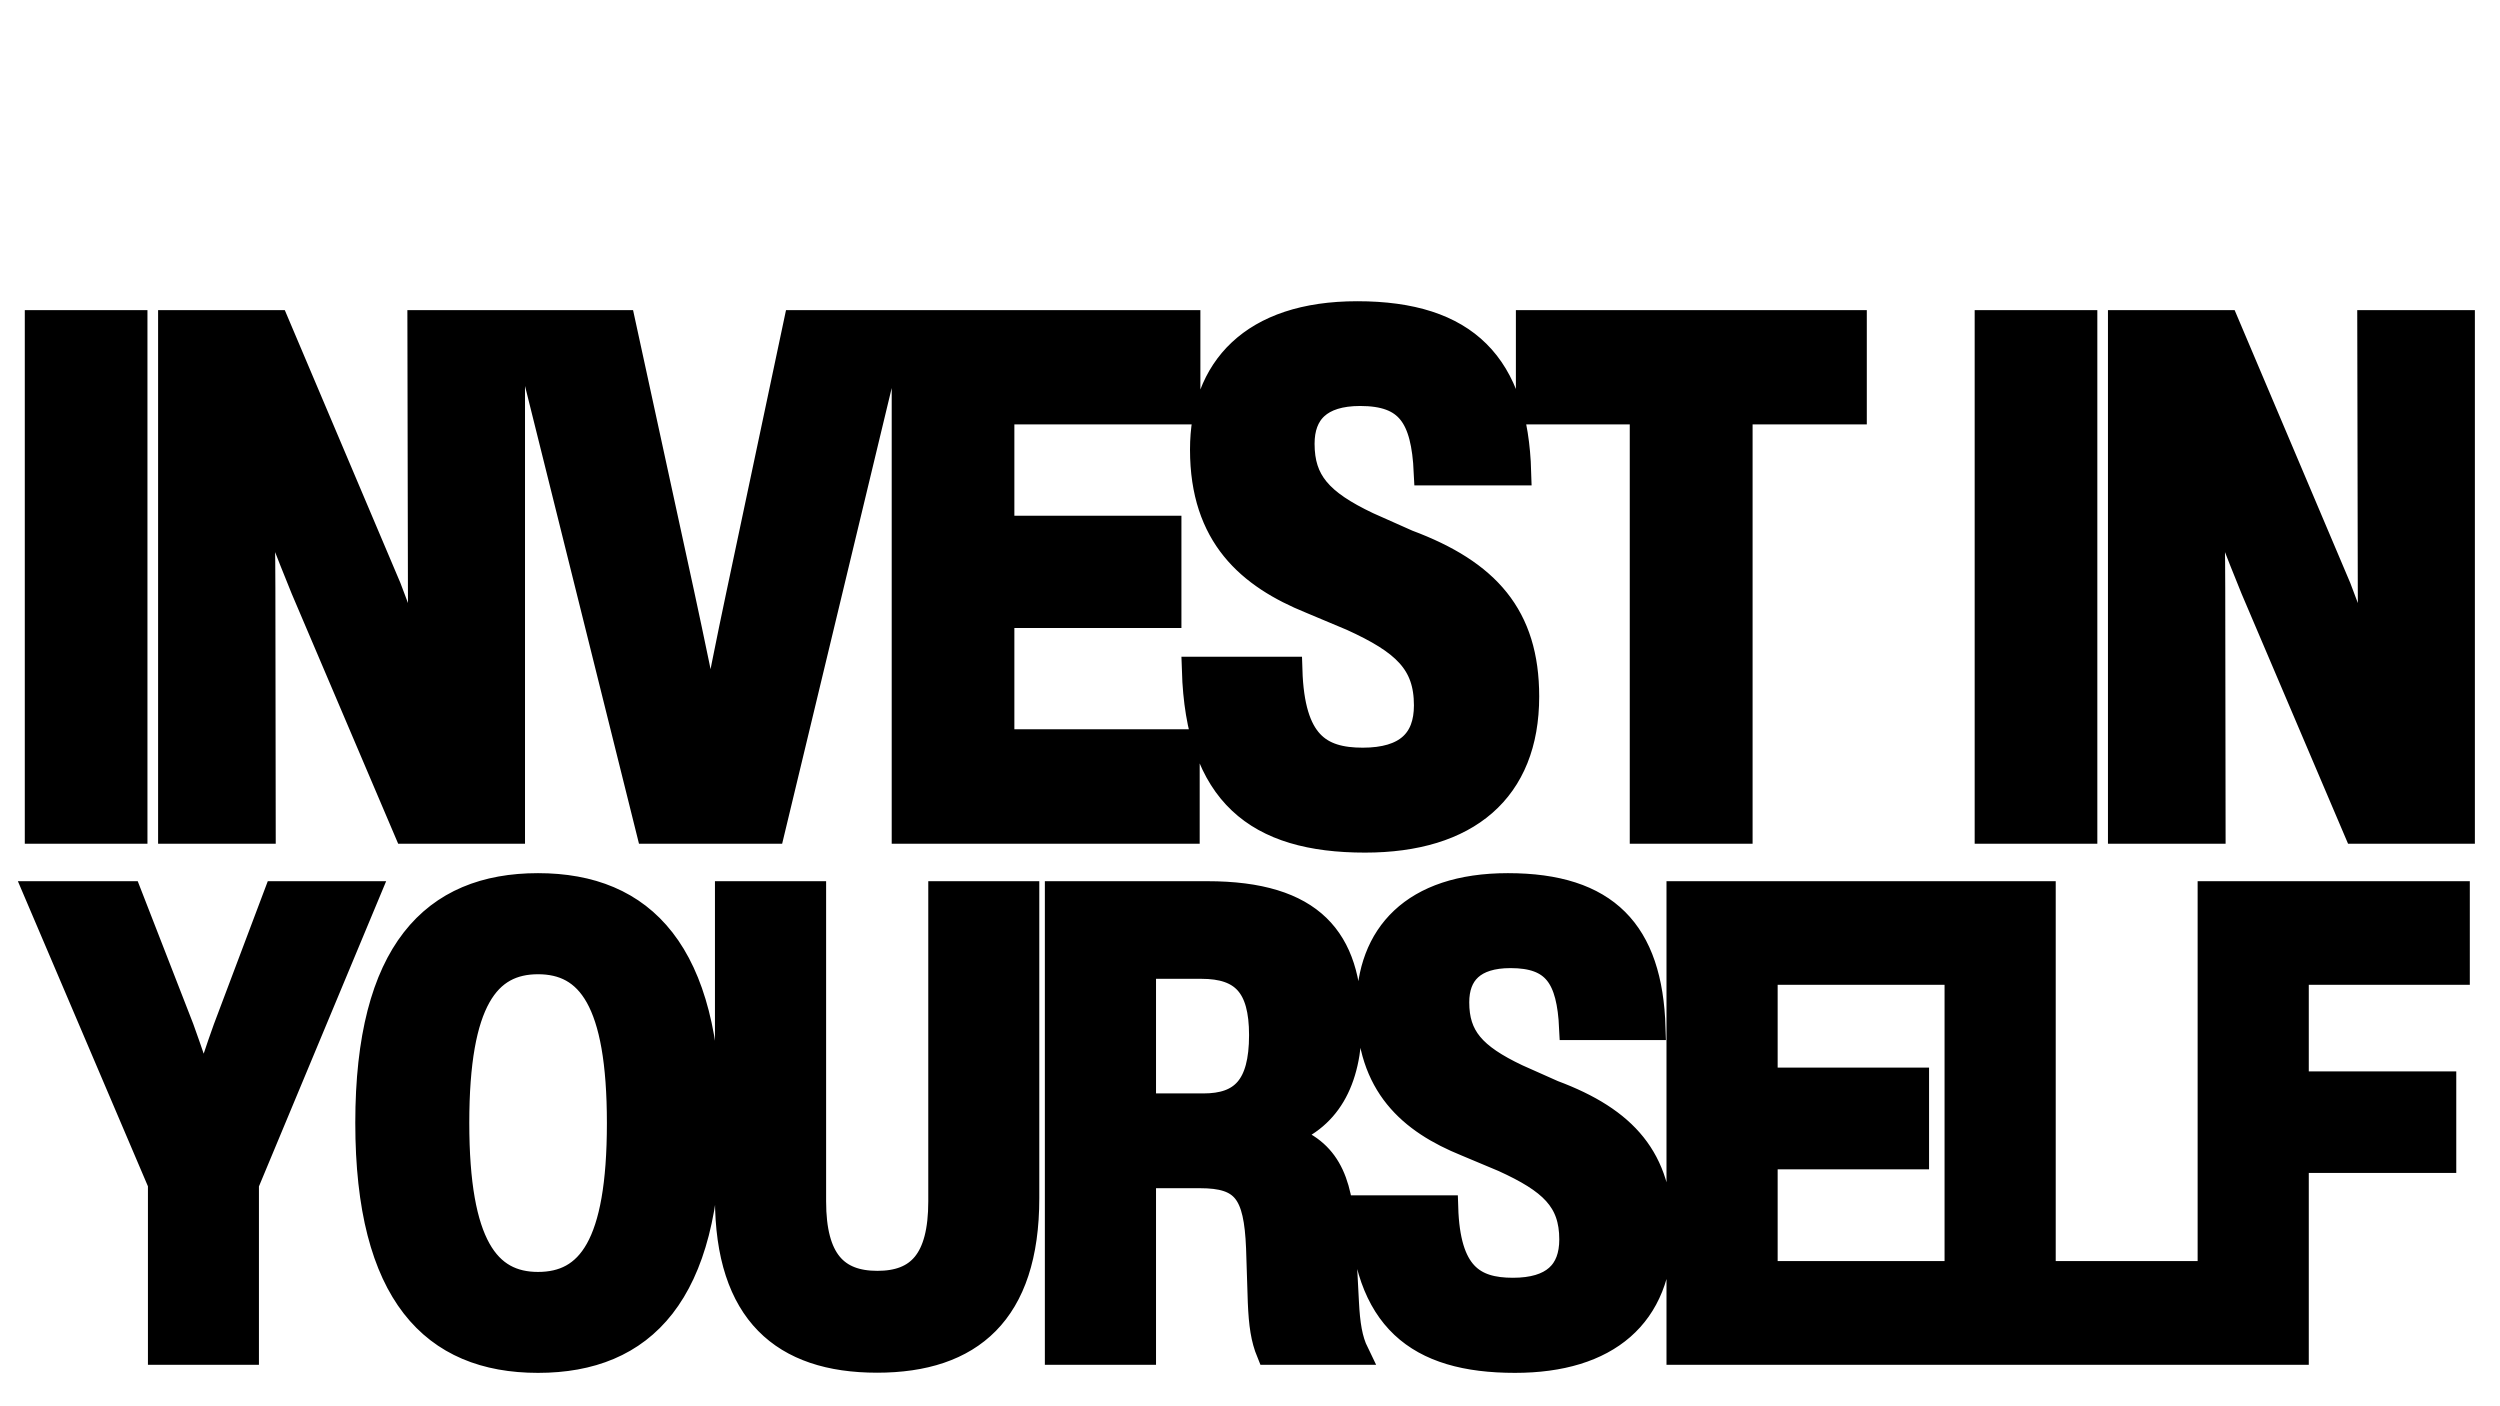
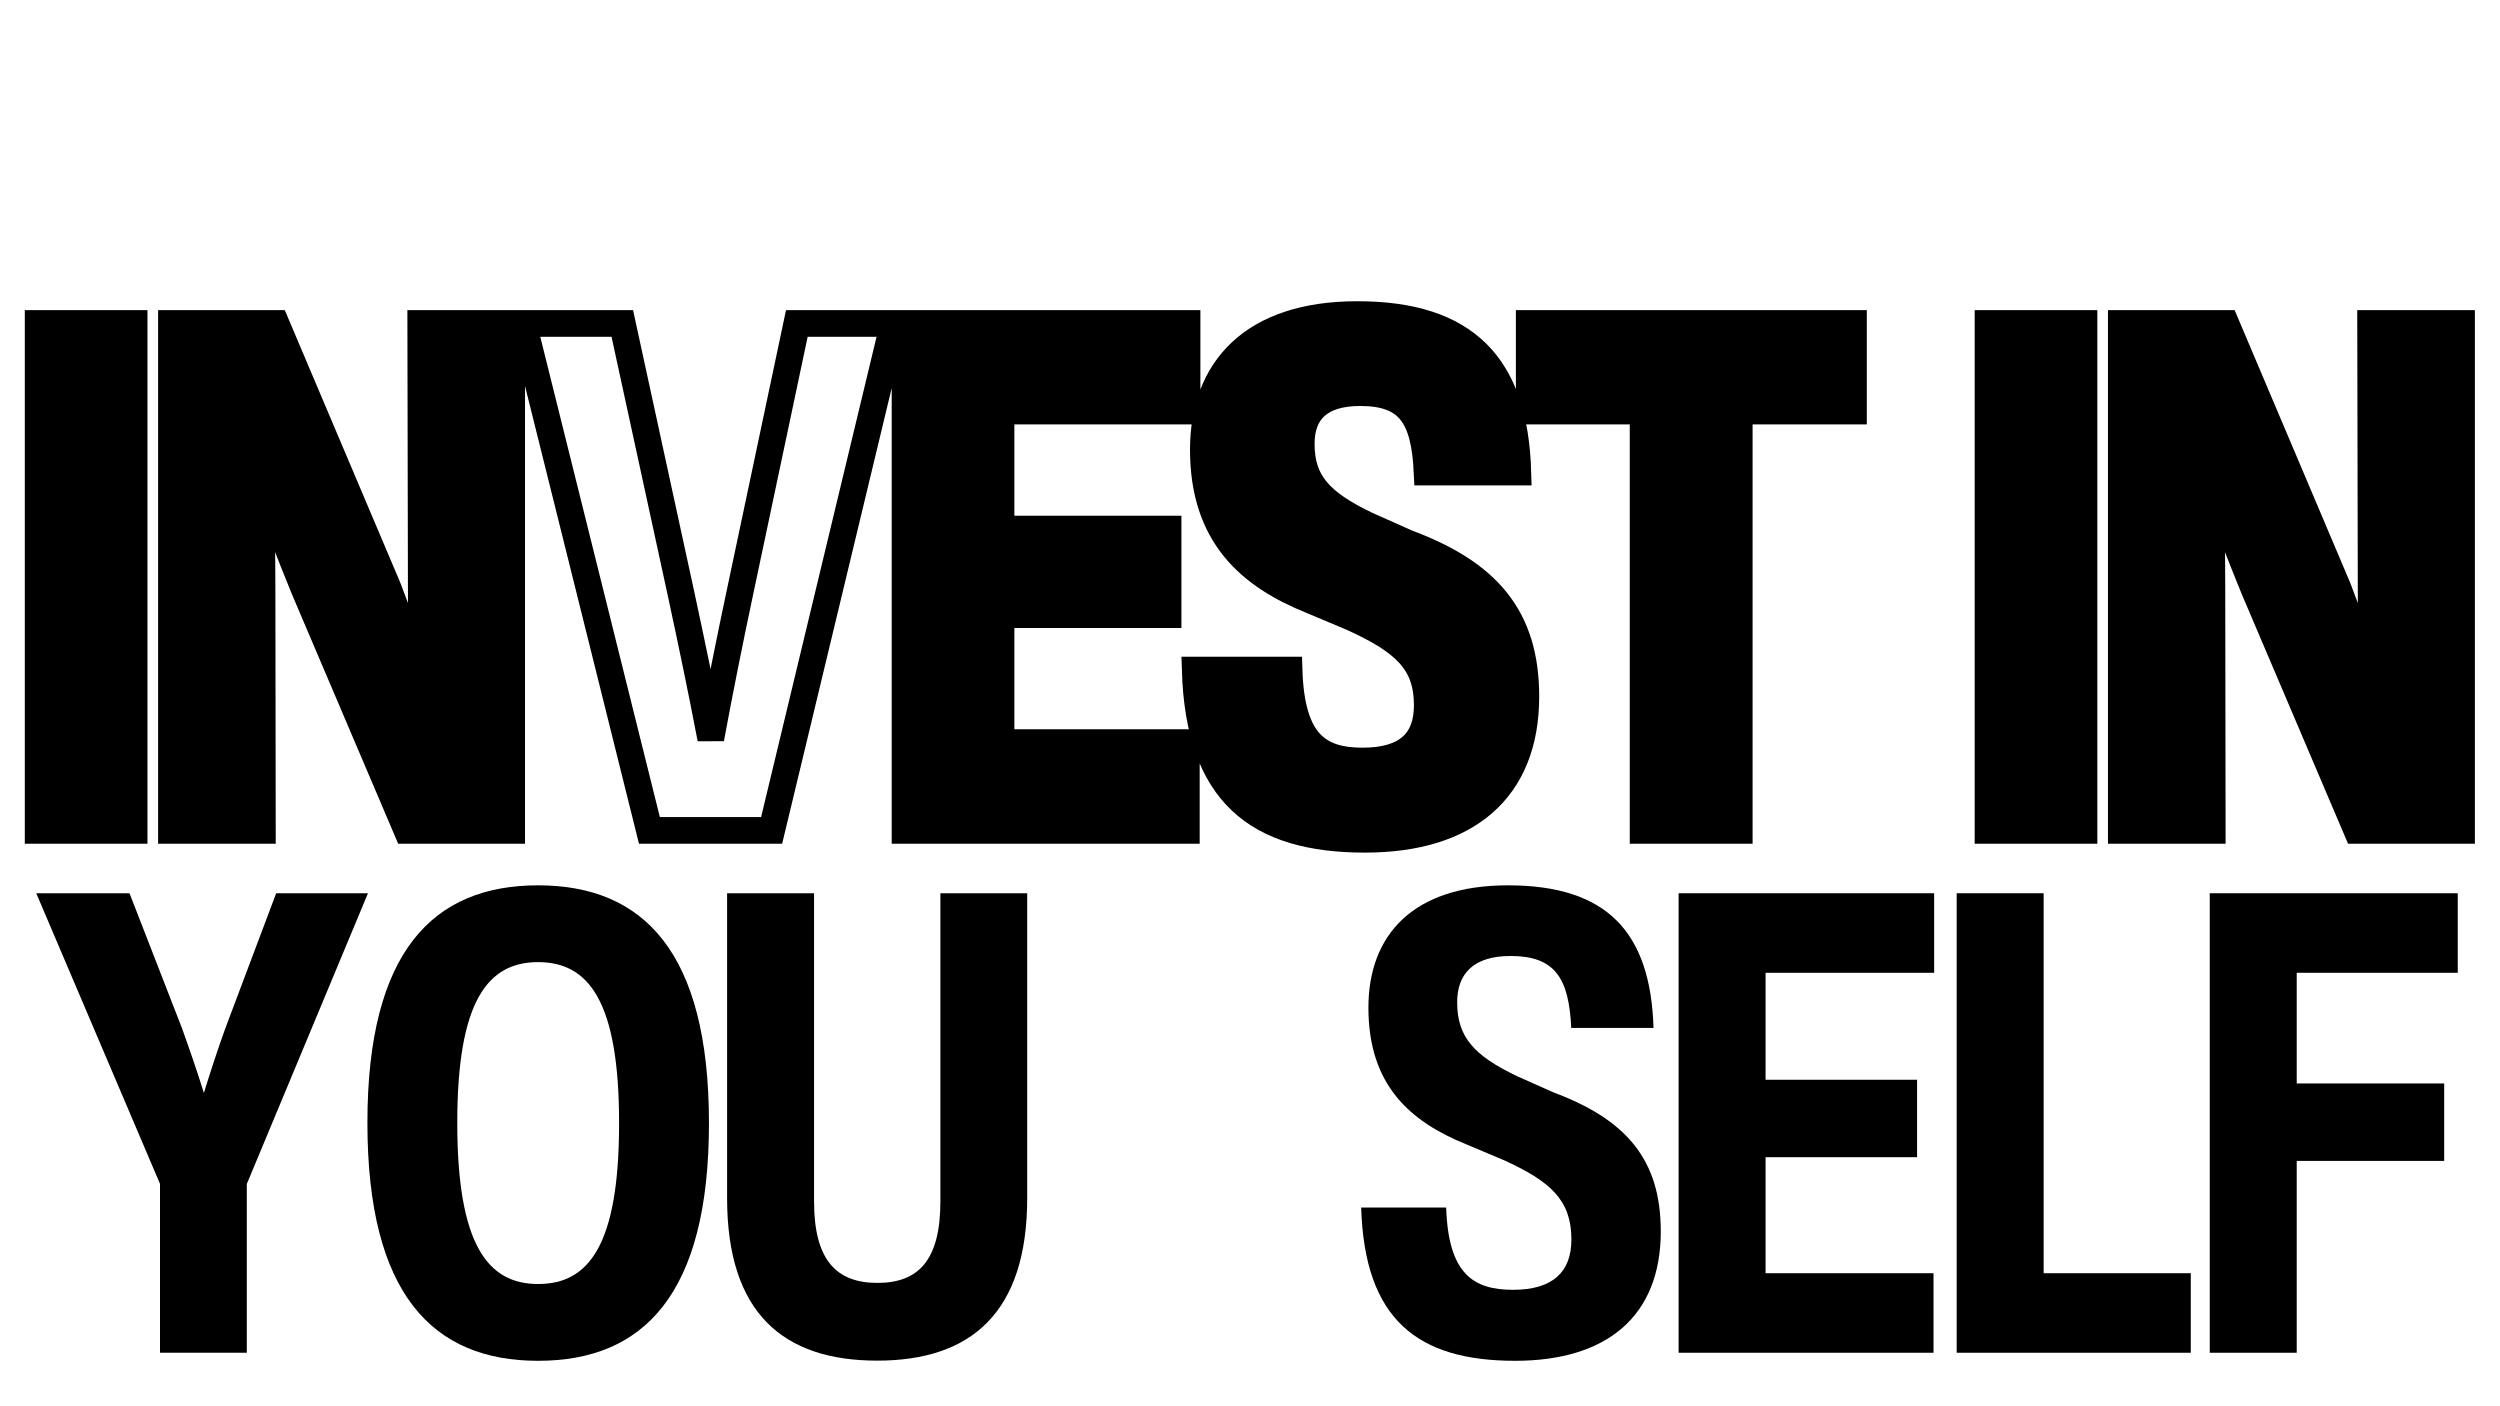
<svg xmlns="http://www.w3.org/2000/svg" version="1.0" preserveAspectRatio="xMidYMid meet" height="1080" viewBox="0 0 1440 810" zoomAndPan="magnify" width="1920">
  <defs>
    <g />
  </defs>
  <path stroke-miterlimit="4" stroke-opacity="1" stroke-width="1.649" stroke="#000000" d="M 47.54 47 L 47.54 15.69 L 41.613 15.69 L 41.613 47 Z M 65.276 32.032 C 65.276 33.654 65.308 35.769 65.394 38.163 C 64.664 35.962 63.902 33.772 63.225 32.032 L 56.3 15.69 L 49.846 15.69 L 49.846 47 L 55.462 47 L 55.441 32.043 C 55.441 29.917 55.397 27.576 55.312 24.935 C 56.181 27.426 57.105 29.777 58.039 32.075 L 64.395 47 L 70.859 47 L 70.859 15.69 L 65.244 15.69 Z M 84.929 32.44 C 84.328 35.275 83.716 38.324 83.157 41.341 C 82.577 38.303 81.944 35.285 81.332 32.44 L 77.692 15.69 L 71.571 15.69 L 79.367 47 L 86.915 47 L 94.442 15.69 L 88.472 15.69 Z M 112.572 15.69 L 95.156 15.69 L 95.156 47 L 112.529 47 L 112.529 41.578 L 101.083 41.578 L 101.083 33.675 L 111.401 33.675 L 111.401 28.392 L 101.083 28.392 L 101.083 21.102 L 112.572 21.102 Z M 123.566 47.548 C 129.847 47.548 133.498 44.498 133.498 38.732 C 133.498 33.783 131.093 31.087 126.175 29.251 L 123.716 28.156 C 120.753 26.749 119.625 25.472 119.625 23.12 C 119.625 21.166 120.742 19.963 123.265 19.963 C 126.261 19.963 127.238 21.434 127.399 24.87 L 133.004 24.87 C 132.811 18.288 129.793 15.142 123.083 15.142 C 116.597 15.142 113.58 18.546 113.58 23.485 C 113.58 28.79 116.447 31.259 120.237 32.794 L 122.771 33.858 C 126.003 35.329 127.41 36.606 127.41 39.28 C 127.41 41.492 126.143 42.716 123.426 42.716 C 120.72 42.716 119.013 41.621 118.873 37.1 L 113.076 37.1 C 113.312 44.724 116.909 47.548 123.566 47.548 Z M 133.707 15.69 L 133.707 21.102 L 140.74 21.102 L 140.74 47 L 146.678 47 L 146.678 21.102 L 153.732 21.102 L 153.732 15.69 Z M 167.97 47 L 167.97 15.69 L 162.043 15.69 L 162.043 47 Z M 185.705 32.032 C 185.705 33.654 185.737 35.769 185.823 38.163 C 185.093 35.962 184.33 33.772 183.654 32.032 L 176.728 15.69 L 170.275 15.69 L 170.275 47 L 175.891 47 L 175.87 32.043 C 175.87 29.917 175.827 27.576 175.741 24.935 C 176.61 27.426 177.534 29.777 178.468 32.075 L 184.825 47 L 191.288 47 L 191.288 15.69 L 185.673 15.69 Z M 185.705 32.032" stroke-linejoin="miter" fill="none" transform="matrix(9.326, 0, 0, 9.326, -366.113, 39.982)" stroke-linecap="butt" />
  <g fill-opacity="1" fill="#000000">
    <g transform="translate(6.045, 478.294)">
      <g>
        <path d="M 71.156 0 L 71.156 -292.016 L 15.891 -292.016 L 15.891 0 Z M 71.156 0" />
      </g>
    </g>
  </g>
  <g fill-opacity="1" fill="#000000">
    <g transform="translate(82.823, 478.294)">
      <g>
        <path d="M 159.859 -139.547 C 159.859 -124.484 160.156 -104.688 160.875 -82.438 C 154.109 -102.953 147.031 -123.344 140.672 -139.547 L 76.078 -292.016 L 15.891 -292.016 L 15.891 0 L 68.281 0 L 68.078 -139.453 C 68.078 -159.344 67.672 -181.188 66.859 -205.781 C 74.953 -182.516 83.562 -160.562 92.281 -139.141 L 151.656 0 L 211.844 0 L 211.844 -292.016 L 159.547 -292.016 Z M 159.859 -139.547" />
      </g>
    </g>
  </g>
  <g fill-opacity="1" fill="#000000">
    <g transform="translate(300.247, 478.294)">
      <g>
-         <path d="M 125.703 -135.75 C 120.062 -109.297 114.328 -80.906 109.094 -52.812 C 103.766 -81.109 97.812 -109.203 92.078 -135.75 L 58.141 -292.016 L 1.125 -292.016 L 73.828 0 L 144.172 0 L 214.406 -292.016 L 158.719 -292.016 Z M 125.703 -135.75" />
-       </g>
+         </g>
    </g>
  </g>
  <g fill-opacity="1" fill="#000000">
    <g transform="translate(505.37, 478.294)">
      <g>
        <path d="M 178.312 -292.016 L 15.891 -292.016 L 15.891 0 L 177.906 0 L 177.906 -50.547 L 71.156 -50.547 L 71.156 -124.266 L 167.438 -124.266 L 167.438 -173.484 L 71.156 -173.484 L 71.156 -241.469 L 178.312 -241.469 Z M 178.312 -292.016" />
      </g>
    </g>
  </g>
  <g fill-opacity="1" fill="#000000">
    <g transform="translate(682.097, 478.294)">
      <g>
        <path d="M 104.172 5.125 C 162.719 5.125 196.766 -23.375 196.766 -77.109 C 196.766 -123.25 174.312 -148.375 128.484 -165.484 L 105.516 -175.75 C 77.922 -188.875 67.359 -200.766 67.359 -222.703 C 67.359 -240.953 77.828 -252.141 101.312 -252.141 C 129.297 -252.141 138.422 -238.391 139.859 -206.406 L 192.156 -206.406 C 190.312 -267.719 162.203 -297.047 99.672 -297.047 C 39.172 -297.047 10.969 -265.359 10.969 -219.328 C 10.969 -169.797 37.734 -146.828 73.109 -132.469 L 96.688 -122.531 C 126.844 -108.891 139.953 -96.891 139.953 -71.984 C 139.953 -51.375 128.172 -39.984 102.844 -39.984 C 77.625 -39.984 61.719 -50.141 60.391 -92.281 L 6.359 -92.281 C 8.516 -21.219 42.047 5.125 104.172 5.125 Z M 104.172 5.125" />
      </g>
    </g>
  </g>
  <g fill-opacity="1" fill="#000000">
    <g transform="translate(874.303, 478.294)">
      <g>
        <path d="M 6.453 -292.016 L 6.453 -241.469 L 72.078 -241.469 L 72.078 0 L 127.453 0 L 127.453 -241.469 L 193.281 -241.469 L 193.281 -292.016 Z M 6.453 -292.016" />
      </g>
    </g>
  </g>
  <g fill-opacity="1" fill="#000000">
    <g transform="translate(1063.639, 478.294)">
      <g />
    </g>
  </g>
  <g fill-opacity="1" fill="#000000">
    <g transform="translate(1129.141, 478.294)">
      <g>
        <path d="M 71.156 0 L 71.156 -292.016 L 15.891 -292.016 L 15.891 0 Z M 71.156 0" />
      </g>
    </g>
  </g>
  <g fill-opacity="1" fill="#000000">
    <g transform="translate(1205.919, 478.294)">
      <g>
        <path d="M 159.859 -139.547 C 159.859 -124.484 160.156 -104.688 160.875 -82.438 C 154.109 -102.953 147.031 -123.344 140.672 -139.547 L 76.078 -292.016 L 15.891 -292.016 L 15.891 0 L 68.281 0 L 68.078 -139.453 C 68.078 -159.344 67.672 -181.188 66.859 -205.781 C 74.953 -182.516 83.562 -160.562 92.281 -139.141 L 151.656 0 L 211.844 0 L 211.844 -292.016 L 159.547 -292.016 Z M 159.859 -139.547" />
      </g>
    </g>
  </g>
-   <path stroke-miterlimit="4" stroke-opacity="1" stroke-width="1.649" stroke="#000000" d="M 36.722 15.69 L 33.254 24.892 C 32.738 26.32 32.244 27.834 31.793 29.294 C 31.343 27.845 30.838 26.374 30.301 24.881 L 26.725 15.69 L 20.369 15.69 L 28.809 35.49 L 28.809 47 L 34.725 47 L 34.725 35.5 L 42.982 15.69 Z M 54.568 47.548 C 61.741 47.548 66.218 43.038 66.218 31.356 C 66.218 19.674 61.741 15.142 54.568 15.142 C 47.417 15.142 42.94 19.652 42.94 31.334 C 42.94 43.016 47.406 47.548 54.568 47.548 Z M 54.568 42.318 C 51.165 42.318 49.06 39.677 49.06 31.334 C 49.06 22.992 51.165 20.382 54.568 20.382 C 58.004 20.382 60.087 23.013 60.087 31.356 C 60.087 39.71 58.004 42.318 54.568 42.318 Z M 77.673 47.537 C 84.051 47.537 87.906 44.294 87.906 36.467 L 87.906 15.69 L 81.989 15.69 L 81.989 36.682 C 81.989 40.708 80.486 42.244 77.694 42.244 C 74.913 42.244 73.378 40.708 73.378 36.682 L 73.378 15.69 L 67.451 15.69 L 67.451 36.467 C 67.451 44.294 71.273 47.537 77.673 47.537 Z M 109.444 38.861 C 109.261 35.114 108.317 33.052 105.278 32.172 C 108.391 31.162 109.895 28.553 109.895 24.473 C 109.895 18.804 107.34 15.69 100.178 15.69 L 89.934 15.69 L 89.934 47 L 95.861 47 L 95.861 34.963 L 99.673 34.963 C 102.669 34.963 103.495 36.08 103.646 39.86 L 103.764 43.553 C 103.828 45.089 103.968 46.055 104.355 47 L 110.367 47 C 109.927 46.098 109.766 45.046 109.691 43.575 Z M 95.861 20.694 L 99.78 20.694 C 102.583 20.694 103.85 22.003 103.85 25.354 C 103.85 28.875 102.529 30.153 99.92 30.153 L 95.861 30.153 Z M 121.147 47.548 C 127.429 47.548 131.079 44.498 131.079 38.732 C 131.079 33.782 128.674 31.087 123.756 29.251 L 121.298 28.156 C 118.334 26.749 117.207 25.472 117.207 23.12 C 117.207 21.166 118.323 19.964 120.847 19.964 C 123.842 19.964 124.819 21.435 124.981 24.87 L 130.585 24.87 C 130.392 18.288 127.375 15.142 120.664 15.142 C 114.179 15.142 111.162 18.546 111.162 23.485 C 111.162 28.789 114.028 31.259 117.819 32.794 L 120.353 33.857 C 123.584 35.328 124.991 36.606 124.991 39.28 C 124.991 41.492 123.724 42.716 121.007 42.716 C 118.302 42.716 116.595 41.621 116.455 37.1 L 110.657 37.1 C 110.893 44.724 114.49 47.548 121.147 47.548 Z M 149.714 15.69 L 132.298 15.69 L 132.298 47 L 149.671 47 L 149.671 41.578 L 138.225 41.578 L 138.225 33.675 L 148.543 33.675 L 148.543 28.392 L 138.225 28.392 L 138.225 21.102 L 149.714 21.102 Z M 167.204 47 L 167.204 41.578 L 157.175 41.578 L 157.175 15.69 L 151.248 15.69 L 151.248 47 Z M 185.395 15.69 L 168.495 15.69 L 168.495 47 L 174.421 47 L 174.421 33.922 L 184.472 33.922 L 184.472 28.65 L 174.421 28.65 L 174.421 21.102 L 185.395 21.102 Z M 185.395 15.69" stroke-linejoin="miter" fill="none" transform="matrix(8.452, 0, 0, 8.452, -151.315, 381.927)" stroke-linecap="butt" />
  <g fill-opacity="1" fill="#000000">
    <g transform="translate(19.579, 779.183)">
      <g>
        <path d="M 139.5 -264.672 L 110.219 -186.891 C 105.844 -174.812 101.672 -161.984 97.859 -149.625 C 94.047 -161.891 89.781 -174.344 85.219 -186.984 L 55.016 -264.672 L 1.297 -264.672 L 72.578 -97.297 L 72.578 0 L 122.578 0 L 122.578 -97.203 L 192.375 -264.672 Z M 139.5 -264.672" />
      </g>
    </g>
  </g>
  <g fill-opacity="1" fill="#000000">
    <g transform="translate(203.908, 779.183)">
      <g>
        <path d="M 106.031 4.641 C 166.625 4.641 204.453 -33.453 204.453 -132.25 C 204.453 -230.938 166.625 -269.234 106.031 -269.234 C 45.531 -269.234 7.719 -231.125 7.719 -132.438 C 7.719 -33.641 45.438 4.641 106.031 4.641 Z M 106.031 -39.594 C 77.234 -39.594 59.484 -61.891 59.484 -132.438 C 59.484 -202.969 77.234 -225 106.031 -225 C 135.031 -225 152.688 -202.781 152.688 -132.25 C 152.688 -61.609 135.031 -39.594 106.031 -39.594 Z M 106.031 -39.594" />
      </g>
    </g>
  </g>
  <g fill-opacity="1" fill="#000000">
    <g transform="translate(406.727, 779.183)">
      <g>
        <path d="M 98.516 4.547 C 152.406 4.547 184.938 -22.859 184.938 -89.031 L 184.938 -264.672 L 134.938 -264.672 L 134.938 -87.172 C 134.938 -53.156 122.203 -40.234 98.703 -40.234 C 75.188 -40.234 62.172 -53.156 62.172 -87.172 L 62.172 -264.672 L 12.078 -264.672 L 12.078 -89.031 C 12.078 -22.859 44.422 4.547 98.516 4.547 Z M 98.516 4.547" />
      </g>
    </g>
  </g>
  <g fill-opacity="1" fill="#000000">
    <g transform="translate(594.401, 779.183)">
      <g>
-         <path d="M 179.359 -68.766 C 177.781 -100.469 169.797 -117.938 144.141 -125.375 C 170.438 -133.828 183.172 -155.938 183.172 -190.422 C 183.172 -238.281 161.516 -264.672 101.016 -264.672 L 14.406 -264.672 L 14.406 0 L 64.5 0 L 64.5 -101.766 L 96.75 -101.766 C 122.016 -101.766 129.078 -92.281 130.297 -60.312 L 131.312 -29.094 C 131.875 -16.172 133.078 -8 136.328 0 L 187.172 0 C 183.453 -7.625 182.062 -16.547 181.406 -29 Z M 64.5 -222.391 L 97.672 -222.391 C 121.375 -222.391 132.062 -211.234 132.062 -182.984 C 132.062 -153.156 120.906 -142.375 98.781 -142.375 L 64.5 -142.375 Z M 64.5 -222.391" />
-       </g>
+         </g>
    </g>
  </g>
  <g fill-opacity="1" fill="#000000">
    <g transform="translate(778.266, 779.183)">
      <g>
        <path d="M 94.422 4.641 C 147.484 4.641 178.344 -21.188 178.344 -69.891 C 178.344 -111.703 157.984 -134.469 116.453 -150 L 95.625 -159.281 C 70.625 -171.188 61.062 -181.969 61.062 -201.859 C 61.062 -218.391 70.531 -228.531 91.812 -228.531 C 117.188 -228.531 125.453 -216.078 126.766 -187.078 L 174.156 -187.078 C 172.484 -242.656 147.016 -269.234 90.328 -269.234 C 35.5 -269.234 9.938 -240.516 9.938 -198.781 C 9.938 -153.891 34.203 -133.078 66.266 -120.062 L 87.641 -111.062 C 114.953 -98.703 126.859 -87.828 126.859 -65.234 C 126.859 -46.562 116.172 -36.25 93.219 -36.25 C 70.344 -36.25 55.953 -45.438 54.734 -83.641 L 5.766 -83.641 C 7.719 -19.234 38.109 4.641 94.422 4.641 Z M 94.422 4.641" />
      </g>
    </g>
  </g>
  <g fill-opacity="1" fill="#000000">
    <g transform="translate(952.468, 779.183)">
      <g>
        <path d="M 161.609 -264.672 L 14.406 -264.672 L 14.406 0 L 161.234 0 L 161.234 -45.812 L 64.5 -45.812 L 64.5 -112.641 L 151.766 -112.641 L 151.766 -157.25 L 64.5 -157.25 L 64.5 -218.859 L 161.609 -218.859 Z M 161.609 -264.672" />
      </g>
    </g>
  </g>
  <g fill-opacity="1" fill="#000000">
    <g transform="translate(1112.641, 779.183)">
      <g>
        <path d="M 149.25 0 L 149.25 -45.812 L 64.5 -45.812 L 64.5 -264.672 L 14.406 -264.672 L 14.406 0 Z M 149.25 0" />
      </g>
    </g>
  </g>
  <g fill-opacity="1" fill="#000000">
    <g transform="translate(1258.413, 779.183)">
      <g>
        <path d="M 157.25 -264.672 L 14.406 -264.672 L 14.406 0 L 64.5 0 L 64.5 -110.5 L 149.438 -110.5 L 149.438 -155.109 L 64.5 -155.109 L 64.5 -218.859 L 157.25 -218.859 Z M 157.25 -264.672" />
      </g>
    </g>
  </g>
</svg>